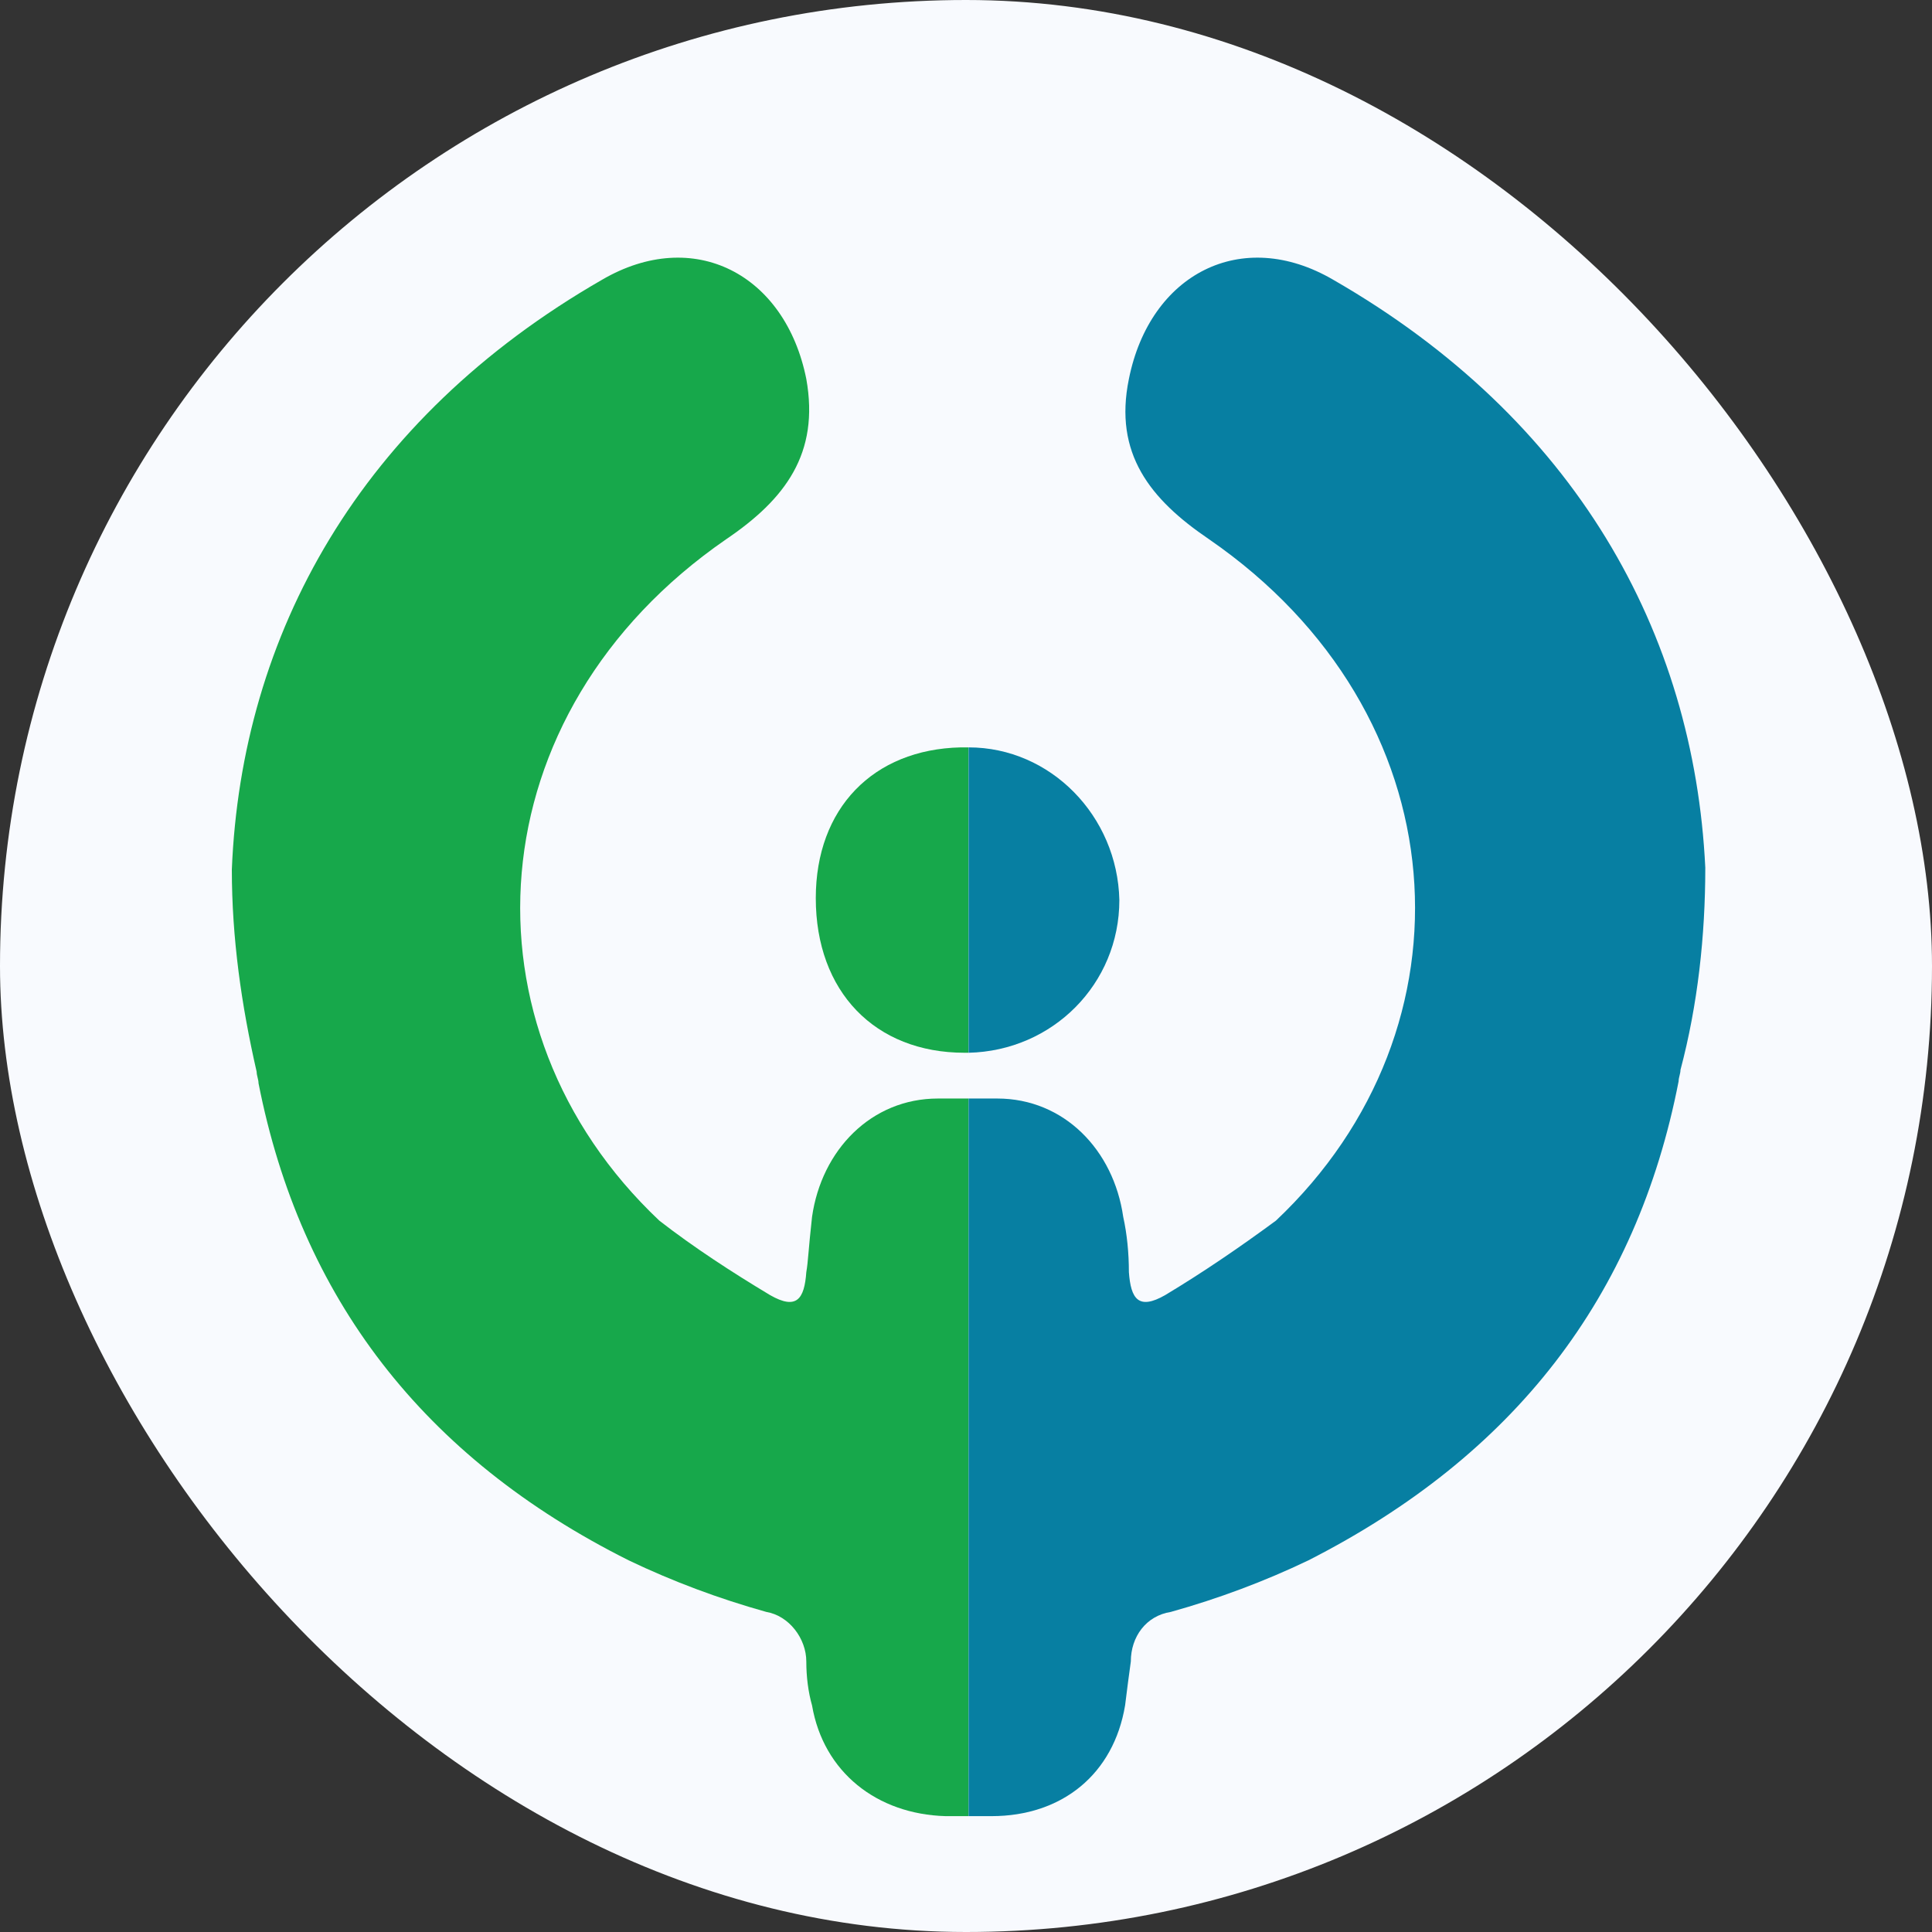
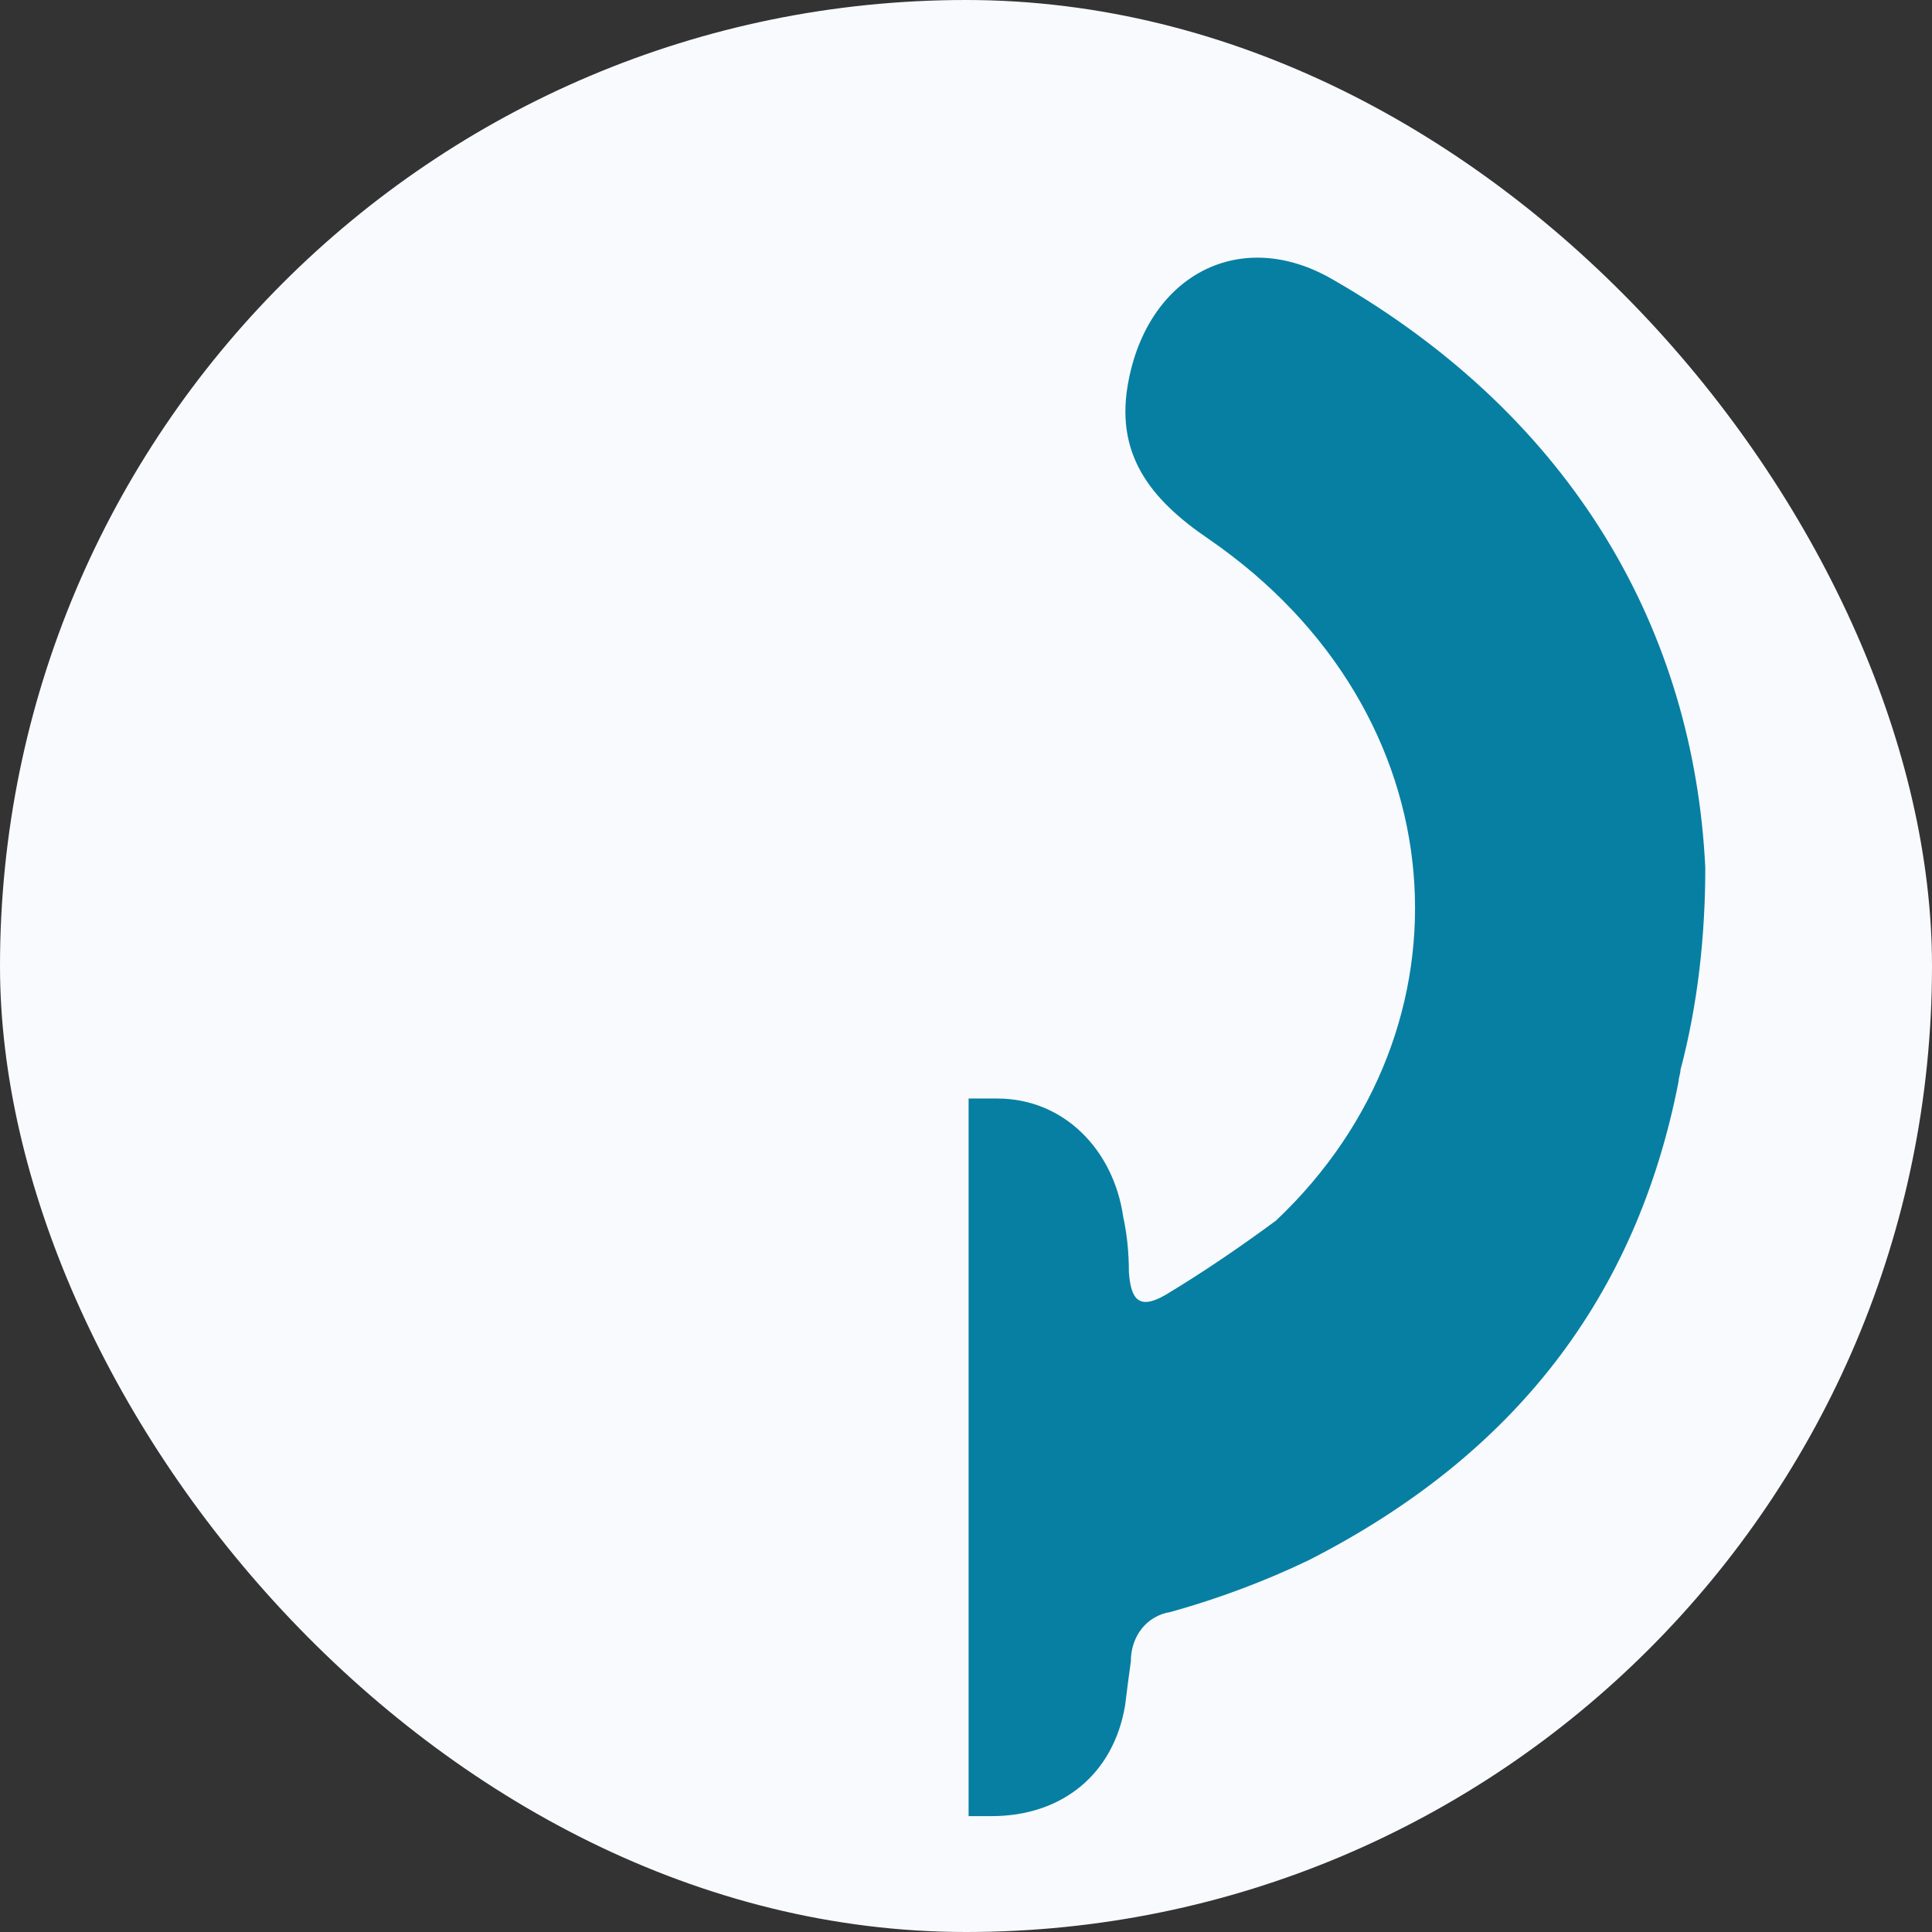
<svg xmlns="http://www.w3.org/2000/svg" width="32" height="32" viewBox="0 0 32 32" fill="none">
  <rect x="0" y="0" width="32" height="32" fill="#333333" stroke="none" />
  <rect width="32" height="32" rx="16" fill="#F8FAFE" />
-   <path d="M15.914 12.379C14.46 12.411 13.512 13.39 13.512 14.876C13.512 16.425 14.492 17.437 15.977 17.437H16.041V12.379C16.041 12.379 15.914 12.379 15.914 12.379Z" fill="#17A84B" />
-   <path d="M18.54 14.908C18.509 13.517 17.402 12.379 16.043 12.379V17.437C17.434 17.405 18.54 16.299 18.54 14.908Z" fill="#077FA2" />
-   <path d="M16.042 30.081V18.195H15.536C14.43 18.195 13.608 19.048 13.45 20.155C13.387 20.724 13.387 20.882 13.355 21.071C13.323 21.514 13.197 21.704 12.755 21.451C12.122 21.071 11.49 20.66 10.921 20.218C7.538 17.025 7.855 11.809 12.027 8.932C13.007 8.268 13.576 7.51 13.355 6.277C13.007 4.538 11.49 3.748 9.973 4.633C5.958 6.941 3.998 10.513 3.84 14.401C3.84 15.539 3.998 16.646 4.251 17.752C4.251 17.815 4.282 17.879 4.282 17.942C4.978 21.482 7.001 24.138 10.415 25.845C11.142 26.193 11.901 26.477 12.691 26.698C13.071 26.762 13.355 27.141 13.355 27.52C13.355 27.773 13.387 28.026 13.45 28.247C13.64 29.354 14.525 30.049 15.663 30.081" fill="#17A84B" />
  <path d="M22.081 4.633C20.564 3.748 19.046 4.538 18.698 6.277C18.445 7.51 19.046 8.268 20.026 8.932C24.199 11.809 24.515 17.025 21.133 20.218C20.532 20.66 19.931 21.071 19.299 21.451C18.857 21.704 18.73 21.514 18.698 21.071C18.698 20.755 18.667 20.439 18.604 20.155C18.445 19.048 17.624 18.195 16.517 18.195H16.043V30.049V30.081H16.422C17.592 30.081 18.445 29.385 18.635 28.247C18.667 27.994 18.698 27.742 18.73 27.52C18.73 27.109 18.983 26.762 19.394 26.698C20.184 26.477 20.943 26.193 21.67 25.845C25.084 24.106 27.107 21.482 27.803 17.91C27.803 17.847 27.834 17.784 27.834 17.721C28.119 16.646 28.245 15.508 28.245 14.37C28.056 10.481 26.096 6.941 22.081 4.633Z" fill="#077FA2" />
</svg>